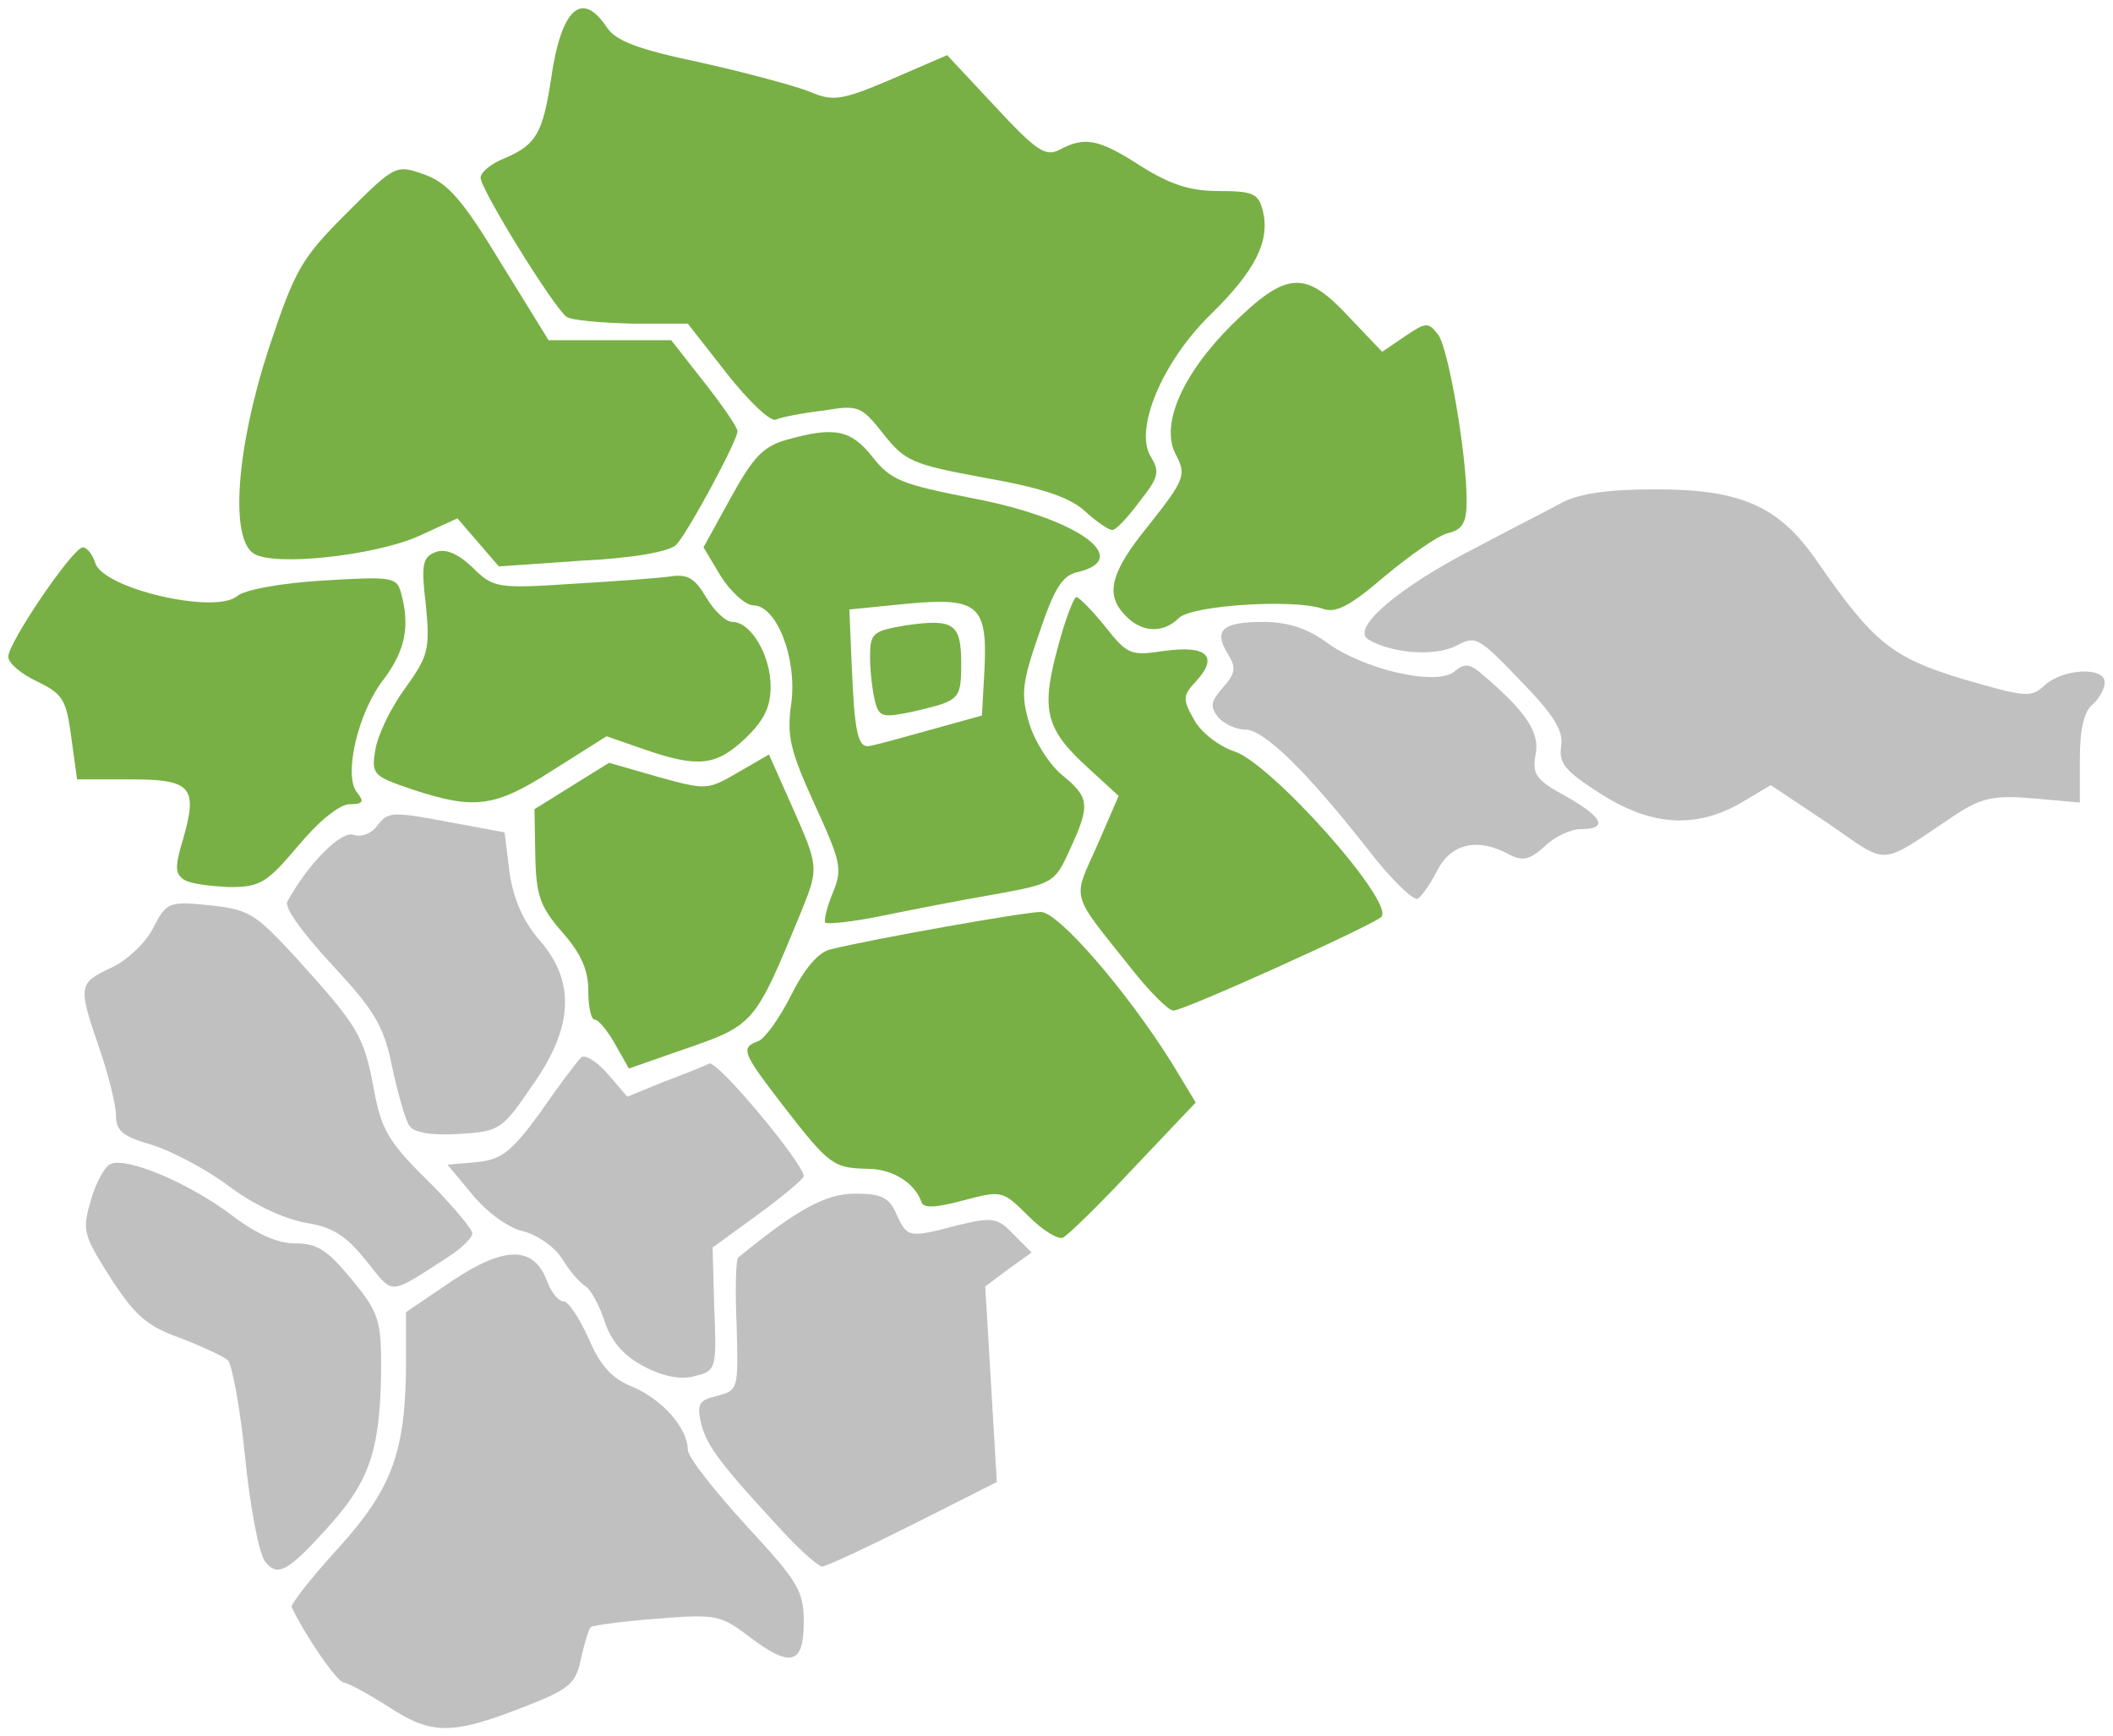
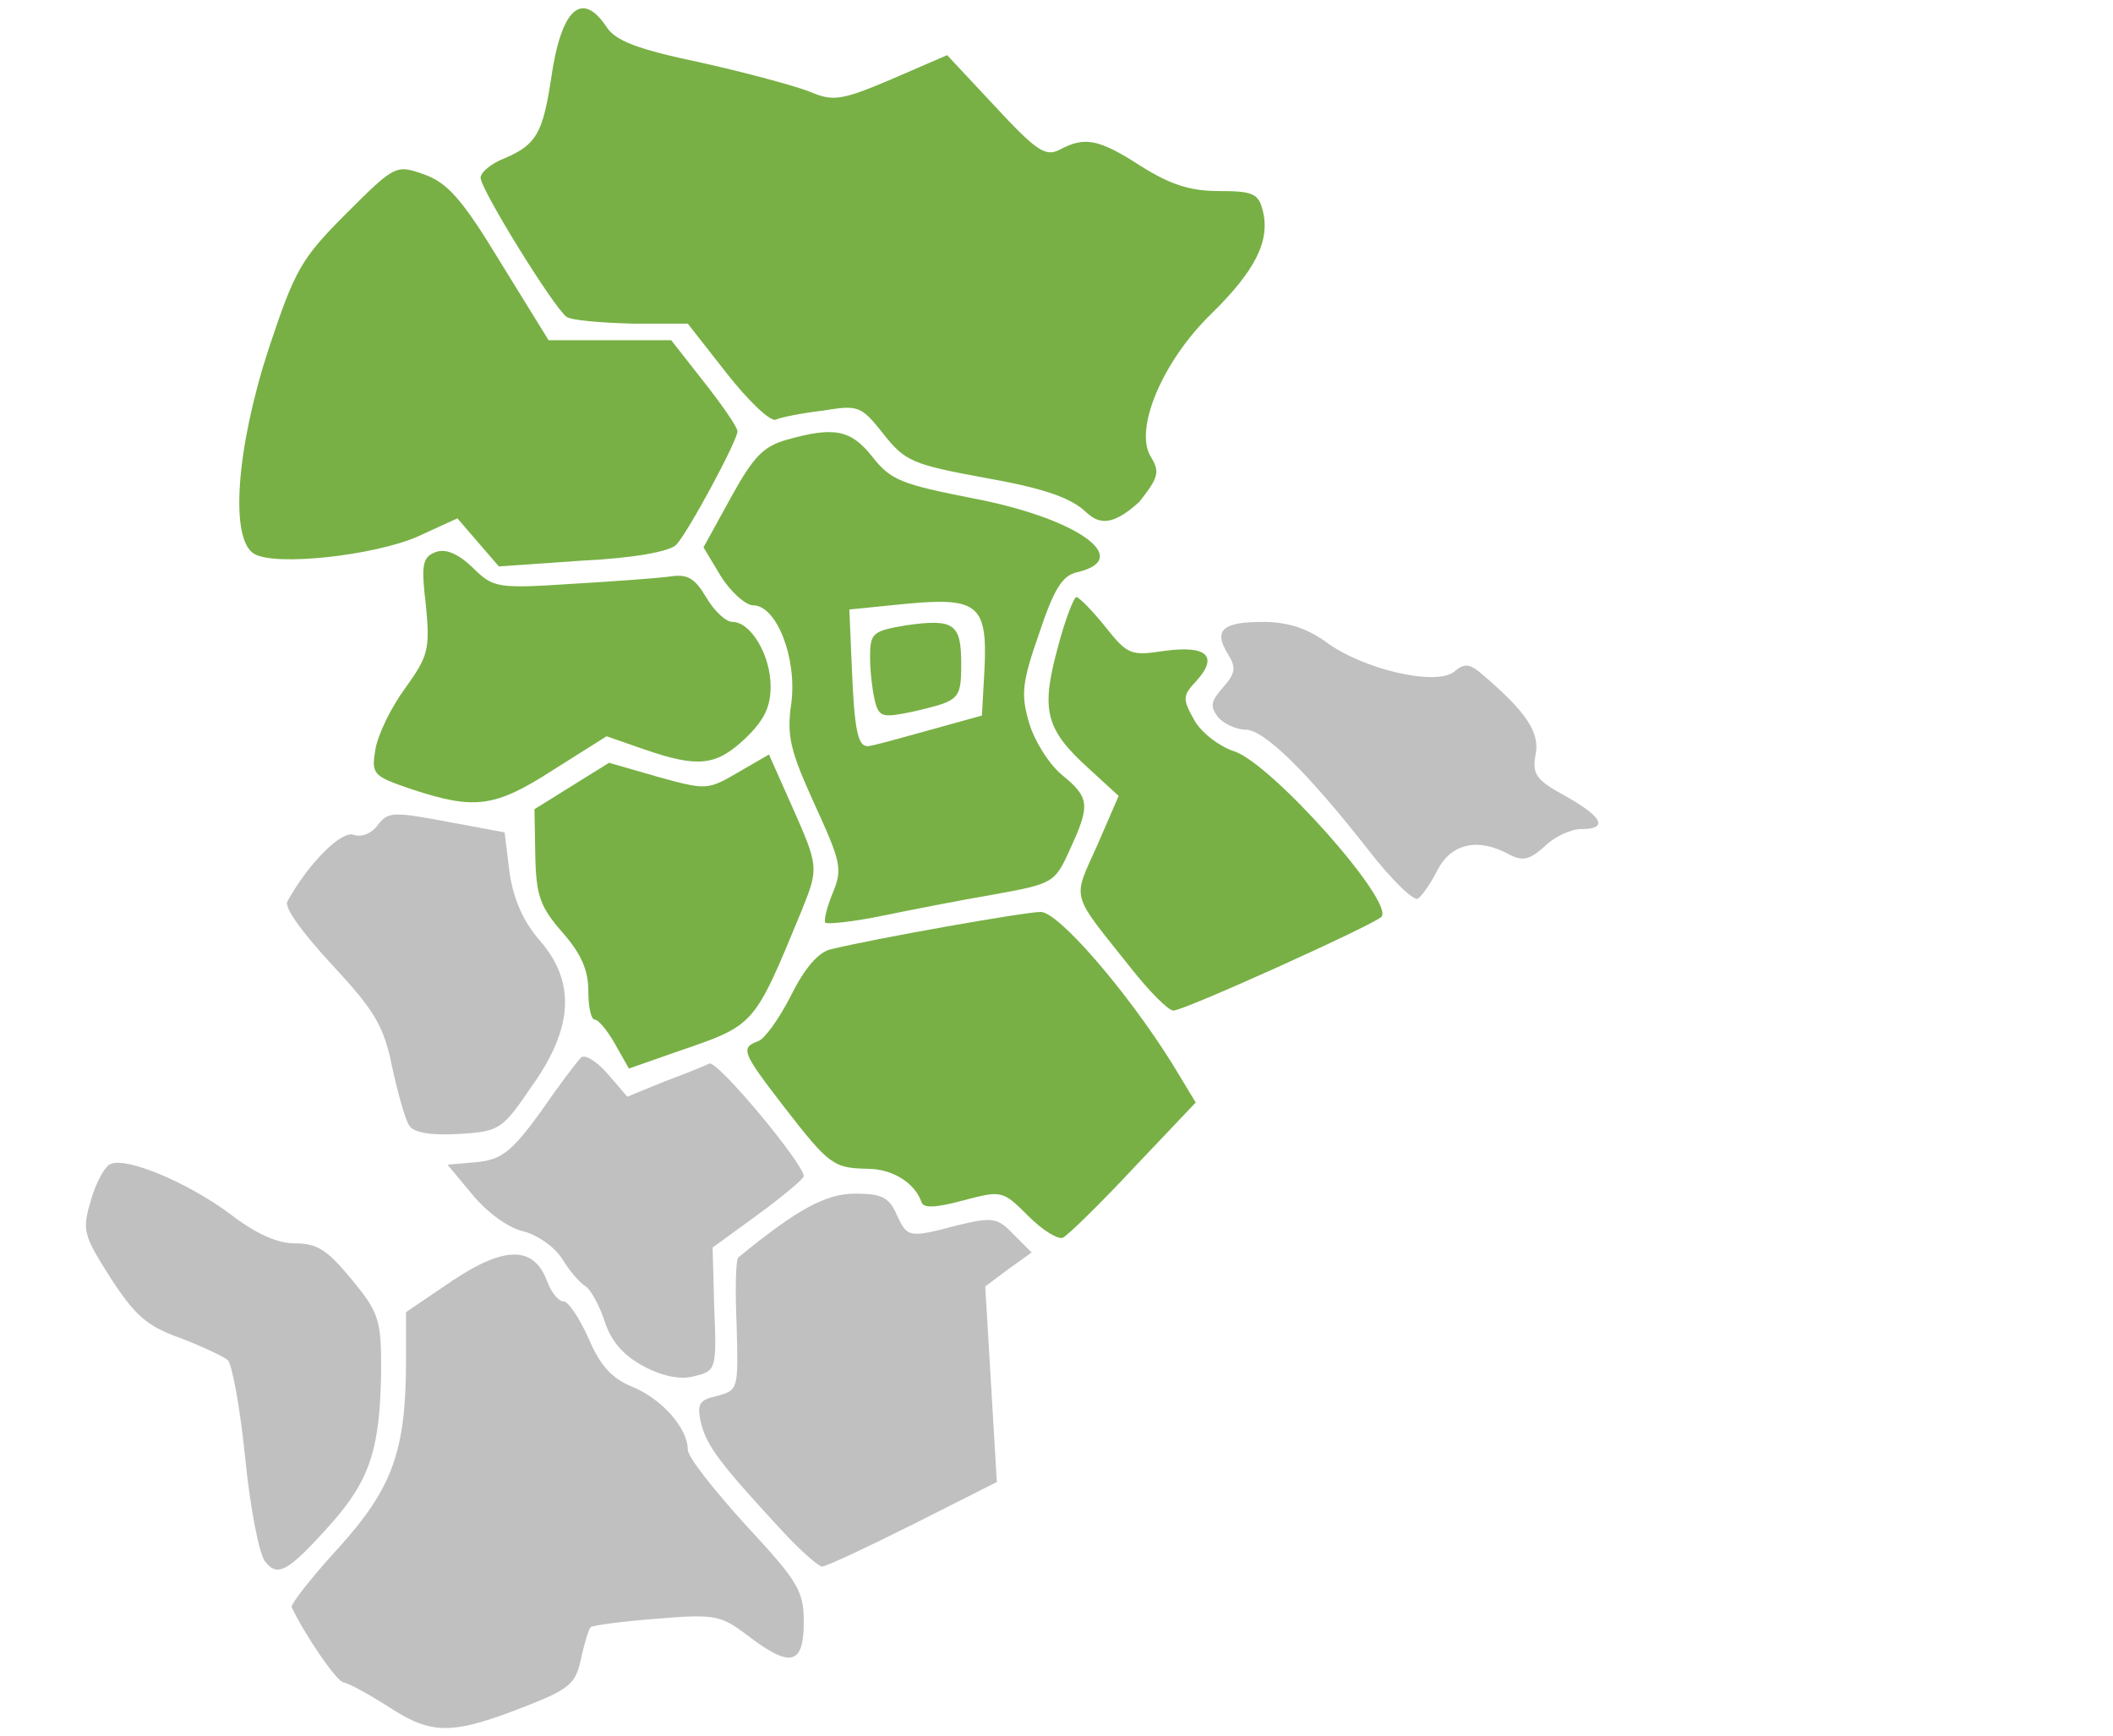
<svg xmlns="http://www.w3.org/2000/svg" viewBox="5870 4549 255 209.544">
  <path fill="#C0C0C0" stroke="none" fill-opacity="1" stroke-width="1" stroke-opacity="1" fill-rule="evenodd" display="undefined" stroke-linecap="undefined" stroke-linejoin="undefined" stroke-dasharray="undefined" paint-order="undefined" id="tSvg16137a13b7f" title="Path 1" d="M 5902 4737.456 C 5901.3 4736.656 5900.2 4731.056 5899.6 4725.056 C 5899 4718.956 5898 4713.656 5897.5 4713.156 C 5896.9 4712.656 5894.3 4711.456 5891.7 4710.456 C 5887.7 4709.056 5886.2 4707.656 5883.3 4703.156 C 5880 4697.956 5879.9 4697.456 5881 4693.756 C 5881.6 4691.656 5882.7 4689.656 5883.4 4689.456 C 5885.4 4688.656 5892.7 4691.756 5897.7 4695.456 C 5900.8 4697.856 5903.4 4699.056 5905.6 4699.056 C 5908.3 4699.056 5909.5 4699.856 5912.4 4703.356 C 5915.7 4707.356 5916 4708.256 5916 4714.156 C 5915.9 4723.756 5914.7 4727.556 5909.9 4732.956C 5904.7 4738.756 5903.5 4739.356 5902 4737.456Z" />
-   <path fill="#78B045" stroke="none" fill-opacity="1" stroke-width="1" stroke-opacity="1" fill-rule="evenodd" display="undefined" stroke-linecap="undefined" stroke-linejoin="undefined" stroke-dasharray="undefined" paint-order="undefined" id="tSvg15cb334ef4c" title="Path 2" d="M 5892.2 4655.156 C 5891.1 4654.456 5891.1 4653.556 5892.1 4650.256 C 5893.9 4643.956 5893.1 4643.056 5885.7 4643.056 C 5883.566 4643.056 5881.433 4643.056 5879.3 4643.056 C 5879.066 4641.356 5878.833 4639.656 5878.6 4637.956 C 5878 4633.456 5877.6 4632.756 5874.5 4631.256 C 5872.6 4630.356 5871 4629.056 5871 4628.256 C 5871 4626.556 5878.8 4615.056 5880 4615.056 C 5880.5 4615.056 5881.2 4615.956 5881.5 4616.956 C 5882.5 4620.056 5895.9 4623.156 5898.6 4620.956 C 5899.5 4620.156 5904 4619.356 5909.1 4619.056 C 5917.3 4618.556 5917.9 4618.656 5918.4 4620.556 C 5919.5 4624.556 5918.9 4627.456 5916.4 4630.856 C 5913.2 4634.856 5911.4 4642.656 5913.1 4644.656 C 5914 4645.756 5913.8 4646.056 5912.2 4646.056 C 5911 4646.056 5908.5 4648.056 5906 4651.056 C 5902.2 4655.556 5901.4 4656.056 5897.7 4656.056C 5895.4 4655.956 5892.9 4655.656 5892.2 4655.156Z" />
-   <path fill="#C0C0C0" stroke="none" fill-opacity="1" stroke-width="1" stroke-opacity="1" fill-rule="evenodd" display="undefined" stroke-linecap="undefined" stroke-linejoin="undefined" stroke-dasharray="undefined" paint-order="undefined" id="tSvg9308dc61c6" title="Path 3" d="M 6090.6 4648.356 C 6088.3 4646.822 6086 4645.289 6083.7 4643.756 C 6082.466 4644.489 6081.233 4645.222 6080 4645.956 C 6074.5 4649.056 6069.2 4648.656 6063.1 4644.756 C 6058.9 4642.056 6058.1 4641.156 6058.4 4639.056 C 6058.7 4637.256 6057.6 4635.356 6053.5 4631.156 C 6048.4 4625.856 6048.1 4625.656 6045.7 4626.956 C 6043.1 4628.256 6037.9 4627.856 6035.1 4626.156 C 6033 4624.756 6039 4619.756 6048 4615.156 C 6052.1 4612.956 6056.9 4610.556 6058.5 4609.656 C 6060.6 4608.556 6064.1 4608.056 6069.8 4608.056 C 6080.1 4608.056 6084.7 4610.056 6089.3 4616.756 C 6096.1 4626.556 6098.3 4628.356 6106.9 4630.956 C 6114.5 4633.156 6115.1 4633.256 6116.8 4631.656 C 6119.1 4629.656 6124 4629.456 6124 4631.356 C 6124 4632.156 6123.3 4633.356 6122.5 4634.056 C 6121.5 4634.856 6121 4637.056 6121 4640.556 C 6121 4642.322 6121 4644.089 6121 4645.856 C 6119.133 4645.689 6117.266 4645.522 6115.4 4645.356 C 6110.7 4644.956 6109.2 4645.256 6106.1 4647.256C 6096.5 4653.656 6098.2 4653.556 6090.6 4648.356Z" />
  <path fill="#78B045" stroke="none" fill-opacity="1" stroke-width="1" stroke-opacity="1" fill-rule="evenodd" display="undefined" stroke-linecap="undefined" stroke-linejoin="undefined" stroke-dasharray="undefined" paint-order="undefined" id="tSvg11c91fe3d1e" title="Path 4" d="M 5919.7 4644.256 C 5915 4642.656 5914.8 4642.456 5915.3 4639.456 C 5915.6 4637.656 5917.2 4634.356 5918.9 4632.056 C 5921.7 4628.156 5921.9 4627.356 5921.4 4622.056 C 5920.8 4617.156 5921 4616.256 5922.5 4615.656 C 5923.7 4615.156 5925.2 4615.756 5927 4617.456 C 5929.5 4619.956 5930 4620.056 5939.1 4619.456 C 5944.3 4619.156 5949.6 4618.756 5951 4618.556 C 5953 4618.256 5953.9 4618.856 5955.2 4621.056 C 5956.2 4622.756 5957.6 4624.056 5958.4 4624.056 C 5960.6 4624.056 5963 4628.056 5963 4631.856 C 5963 4634.356 5962.2 4635.956 5959.9 4638.156 C 5956.4 4641.456 5954.2 4641.656 5947.8 4639.456 C 5946.266 4638.922 5944.733 4638.389 5943.2 4637.856 C 5941.033 4639.222 5938.866 4640.589 5936.7 4641.956C 5929.7 4646.456 5927.3 4646.756 5919.7 4644.256Z" />
  <path fill="#C0C0C0" stroke="none" fill-opacity="1" stroke-width="1" stroke-opacity="1" fill-rule="evenodd" display="undefined" stroke-linecap="undefined" stroke-linejoin="undefined" stroke-dasharray="undefined" paint-order="undefined" id="tSvg88dabb65f4" title="Path 5" d="M 6035.2 4651.656 C 6027.6 4641.956 6022.5 4637.056 6020.3 4637.056 C 6019.2 4637.056 6017.7 4636.356 6017 4635.556 C 6016 4634.256 6016.1 4633.656 6017.6 4631.956 C 6019.1 4630.256 6019.2 4629.556 6018.2 4627.956 C 6016.4 4625.056 6017.5 4624.056 6022.4 4624.056 C 6025.3 4624.056 6027.6 4624.756 6030 4626.456 C 6034.4 4629.756 6043.3 4631.856 6045.5 4630.056 C 6046.8 4628.956 6047.4 4629.056 6049.2 4630.656 C 6054.2 4634.956 6055.9 4637.456 6055.3 4640.156 C 6054.9 4642.456 6055.4 4643.156 6058.9 4645.056 C 6063.5 4647.656 6064.1 4649.056 6060.8 4649.056 C 6059.6 4649.056 6057.6 4649.956 6056.4 4651.156 C 6054.6 4652.756 6053.8 4652.956 6052.2 4652.156 C 6048.4 4650.056 6045.2 4650.756 6043.5 4653.956 C 6042.7 4655.556 6041.6 4657.156 6041.1 4657.456C 6040.6 4657.756 6037.9 4655.156 6035.2 4651.656Z" />
-   <path fill="#C0C0C0" stroke="none" fill-opacity="1" stroke-width="1" stroke-opacity="1" fill-rule="evenodd" display="undefined" stroke-linecap="undefined" stroke-linejoin="undefined" stroke-dasharray="undefined" paint-order="undefined" id="tSvg10733eb75e3" title="Path 6" d="M 5914.2 4701.156 C 5911.7 4698.056 5910.1 4697.056 5906.8 4696.556 C 5904.2 4696.056 5900.5 4694.356 5897.5 4692.056 C 5894.8 4690.056 5890.6 4687.856 5888.3 4687.156 C 5884.8 4686.156 5884 4685.456 5884 4683.656 C 5884 4682.356 5883.1 4678.756 5882 4675.556 C 5879.4 4667.956 5879.4 4667.656 5883.5 4665.756 C 5885.4 4664.856 5887.7 4662.656 5888.5 4660.956 C 5890.1 4657.856 5890.4 4657.756 5895.3 4658.256 C 5900.1 4658.756 5900.8 4659.256 5905.8 4664.656 C 5913.2 4672.856 5913.9 4673.956 5915.1 4680.356 C 5916 4685.256 5916.8 4686.756 5921.6 4691.456 C 5924.6 4694.456 5927 4697.356 5927 4697.856 C 5927 4698.356 5925.8 4699.556 5924.3 4700.556C 5916.7 4705.456 5917.6 4705.356 5914.2 4701.156Z" />
  <path fill="#C0C0C0" stroke="none" fill-opacity="1" stroke-width="1" stroke-opacity="1" fill-rule="evenodd" display="undefined" stroke-linecap="undefined" stroke-linejoin="undefined" stroke-dasharray="undefined" paint-order="undefined" id="tSvg6d0543d684" title="Path 7" d="M 5947.8 4713.955 C 5945.3 4712.655 5943.8 4710.955 5943 4708.555 C 5942.4 4706.655 5941.3 4704.655 5940.7 4704.255 C 5940 4703.855 5938.7 4702.355 5937.8 4700.855 C 5936.8 4699.355 5934.7 4697.955 5933 4697.555 C 5931.3 4697.155 5928.7 4695.255 5927 4693.155 C 5926 4691.955 5925 4690.755 5924 4689.555 C 5925.166 4689.455 5926.333 4689.355 5927.5 4689.255 C 5930.5 4688.955 5931.7 4688.055 5935.2 4683.255 C 5937.4 4680.055 5939.6 4677.155 5940.1 4676.655 C 5940.5 4676.155 5942 4677.055 5943.3 4678.555 C 5944.1 4679.488 5944.9 4680.421 5945.7 4681.355 C 5947.166 4680.755 5948.633 4680.155 5950.1 4679.555 C 5952.5 4678.655 5955 4677.655 5955.6 4677.355 C 5956.6 4676.955 5967 4689.455 5967 4690.955 C 5967 4691.255 5964.5 4693.355 5961.5 4695.555 C 5959.666 4696.888 5957.833 4698.221 5956 4699.555 C 5956.066 4702.021 5956.133 4704.488 5956.2 4706.955 C 5956.5 4714.155 5956.4 4714.455 5953.9 4715.055C 5952.3 4715.555 5950.1 4715.155 5947.8 4713.955Z" />
  <path fill="#78B045" stroke="none" fill-opacity="1" stroke-width="1" stroke-opacity="1" fill-rule="evenodd" display="undefined" stroke-linecap="undefined" stroke-linejoin="undefined" stroke-dasharray="undefined" paint-order="undefined" id="tSvg80342cc44d" title="Path 8" d="M 5975.6 4633.656 C 5975.3 4632.456 5975 4630.056 5975 4628.356 C 5975 4625.356 5975.3 4625.156 5979.4 4624.456 C 5985.1 4623.656 5986 4624.256 5986 4629.056 C 5986 4633.456 5985.8 4633.556 5980.3 4634.856C 5976.5 4635.656 5976.1 4635.556 5975.6 4633.656Z" />
  <path fill="#78B045" stroke="none" fill-opacity="1" stroke-width="1" stroke-opacity="1" fill-rule="evenodd" display="undefined" stroke-linecap="undefined" stroke-linejoin="undefined" stroke-dasharray="undefined" paint-order="undefined" id="tSvg14e38adfb1" title="Path 9" d="M 5969.6 4660.356 C 5969.4 4660.056 5969.8 4658.456 5970.5 4656.756 C 5971.7 4653.856 5971.5 4653.055 5968.3 4646.055 C 5965.4 4639.655 5964.9 4637.855 5965.5 4633.855 C 5966.2 4628.355 5963.7 4622.055 5960.9 4622.055 C 5960 4622.055 5958.2 4620.455 5957 4618.555 C 5956.3 4617.389 5955.6 4616.222 5954.9 4615.055 C 5956 4613.055 5957.1 4611.055 5958.2 4609.055 C 5960.9 4604.155 5962.1 4602.855 5965 4602.055 C 5970.7 4600.455 5972.7 4600.855 5975.3 4604.155 C 5977.5 4606.955 5978.8 4607.455 5987.5 4609.155 C 6000 4611.555 6006.9 4616.455 6000 4618.055 C 5998.2 4618.455 5997.2 4620.055 5995.4 4625.455 C 5993.3 4631.455 5993.2 4632.855 5994.2 4636.255 C 5994.8 4638.355 5996.6 4641.255 5998.2 4642.555 C 6001.5 4645.255 6001.6 4646.155 5999.1 4651.555 C 5997.3 4655.555 5997.1 4655.656 5989.9 4656.956 C 5985.8 4657.656 5979.7 4658.855 5976.3 4659.555C 5972.9 4660.255 5969.9 4660.556 5969.6 4660.356Z M 5982 4637.155 C 5984.166 4636.555 5986.333 4635.955 5988.5 4635.355 C 5988.6 4633.555 5988.7 4631.755 5988.8 4629.955 C 5989.2 4622.055 5988.1 4621.055 5979.5 4621.855 C 5977.166 4622.089 5974.833 4622.322 5972.5 4622.555 C 5972.6 4624.889 5972.7 4627.222 5972.8 4629.555 C 5973.1 4636.955 5973.5 4639.055 5974.7 4639.055C 5975.2 4639.055 5978.4 4638.155 5982 4637.155Z" />
  <path fill="#C0C0C0" stroke="none" fill-opacity="1" stroke-width="1" stroke-opacity="1" fill-rule="evenodd" display="undefined" stroke-linecap="undefined" stroke-linejoin="undefined" stroke-dasharray="undefined" paint-order="undefined" id="tSvg1718d52c37a" title="Path 10" d="M 5919.4 4684.856 C 5918.9 4684.156 5918 4680.856 5917.3 4677.656 C 5916.3 4672.756 5915.2 4670.956 5910 4665.356 C 5906.5 4661.556 5904.2 4658.456 5904.7 4657.756 C 5907.3 4653.056 5911.3 4649.156 5912.7 4649.756 C 5913.6 4650.056 5914.8 4649.656 5915.6 4648.556 C 5916.8 4646.956 5917.5 4646.956 5923.9 4648.156 C 5926.233 4648.589 5928.566 4649.023 5930.9 4649.456 C 5931.1 4651.089 5931.3 4652.723 5931.5 4654.356 C 5932 4657.656 5933.2 4660.256 5935.1 4662.456 C 5939.5 4667.456 5939.2 4673.056 5934.2 4680.056 C 5930.6 4685.356 5930.3 4685.556 5925.3 4685.856C 5921.9 4686.056 5919.9 4685.656 5919.4 4684.856Z" />
  <path fill="#78B045" stroke="none" fill-opacity="1" stroke-width="1" stroke-opacity="1" fill-rule="evenodd" display="undefined" stroke-linecap="undefined" stroke-linejoin="undefined" stroke-dasharray="undefined" paint-order="undefined" id="tSvga1fc88e7e" title="Path 11" d="M 5994.1 4695.756 C 5991 4692.656 5990.9 4692.656 5986.3 4693.856 C 5983 4694.756 5981.4 4694.856 5981.2 4694.056 C 5980.4 4691.756 5977.7 4690.056 5974.7 4690.056 C 5970.6 4689.956 5970.1 4689.656 5964.6 4682.556 C 5959.6 4676.056 5959.3 4675.456 5961.5 4674.656 C 5962.3 4674.356 5964.1 4671.856 5965.5 4669.056 C 5967.1 4665.856 5968.8 4663.856 5970.3 4663.556 C 5975.6 4662.256 5993.7 4659.056 5995.6 4659.056 C 5997.7 4659.056 6005.8 4668.356 6011.4 4677.256 C 6012.366 4678.856 6013.333 4680.456 6014.3 4682.056 C 6011.833 4684.656 6009.366 4687.256 6006.9 4689.856 C 6002.8 4694.256 5999 4697.956 5998.3 4698.356C 5997.7 4698.656 5995.8 4697.456 5994.1 4695.756Z" />
  <path fill="#78B045" stroke="none" fill-opacity="1" stroke-width="1" stroke-opacity="1" fill-rule="evenodd" display="undefined" stroke-linecap="undefined" stroke-linejoin="undefined" stroke-dasharray="undefined" paint-order="undefined" id="tSvgcd124d9d4e" title="Path 12" d="M 5900.7 4615.856 C 5897.7 4614.156 5898.5 4603.156 5902.4 4591.156 C 5905.6 4581.556 5906.3 4580.256 5911.8 4574.756 C 5917.7 4568.856 5917.8 4568.856 5921.2 4570.056 C 5924 4571.056 5925.8 4573.056 5930.4 4580.656 C 5932.333 4583.789 5934.266 4586.922 5936.2 4590.056 C 5938.666 4590.056 5941.133 4590.056 5943.6 4590.056 C 5946.066 4590.056 5948.533 4590.056 5951 4590.056 C 5952.333 4591.756 5953.666 4593.456 5955 4595.156 C 5957.2 4597.956 5959 4600.556 5959 4601.056 C 5959 4602.156 5953.1 4613.156 5951.6 4614.756 C 5950.8 4615.556 5946.5 4616.356 5940.3 4616.656 C 5936.933 4616.889 5933.566 4617.122 5930.2 4617.356 C 5929.366 4616.389 5928.533 4615.422 5927.7 4614.456 C 5926.866 4613.489 5926.033 4612.522 5925.2 4611.556 C 5923.6 4612.289 5922 4613.022 5920.4 4613.756C 5915.1 4616.056 5903.3 4617.356 5900.7 4615.856Z" />
  <path fill="#C0C0C0" stroke="none" fill-opacity="1" stroke-width="1" stroke-opacity="1" fill-rule="evenodd" display="undefined" stroke-linecap="undefined" stroke-linejoin="undefined" stroke-dasharray="undefined" paint-order="undefined" id="tSvg5592ce8d0f" title="Path 13" d="M 5964.4 4733.756 C 5957 4725.756 5955.3 4723.556 5954.6 4720.756 C 5954.1 4718.456 5954.3 4717.956 5956.6 4717.456 C 5959.1 4716.756 5959.1 4716.656 5958.9 4708.956 C 5958.7 4704.656 5958.8 4700.956 5959.1 4700.756 C 5966.3 4694.856 5969.7 4693.056 5973.2 4693.056 C 5976.3 4693.056 5977.3 4693.456 5978.2 4695.556 C 5979.5 4698.356 5979.6 4698.456 5985.6 4696.856 C 5989.8 4695.856 5990.4 4695.956 5992.3 4697.956 C 5993.033 4698.689 5993.766 4699.422 5994.5 4700.156 C 5993.566 4700.822 5992.633 4701.489 5991.7 4702.156 C 5990.766 4702.856 5989.833 4703.556 5988.9 4704.256 C 5989.133 4708.189 5989.366 4712.122 5989.6 4716.056 C 5989.833 4719.989 5990.066 4723.922 5990.3 4727.856 C 5986.933 4729.556 5983.566 4731.256 5980.2 4732.956 C 5974.6 4735.756 5969.7 4738.056 5969.2 4738.056C 5968.8 4738.056 5966.6 4736.156 5964.4 4733.756Z" />
-   <path fill="#78B045" stroke="none" fill-opacity="1" stroke-width="1" stroke-opacity="1" fill-rule="evenodd" display="undefined" stroke-linecap="undefined" stroke-linejoin="undefined" stroke-dasharray="undefined" paint-order="undefined" id="tSvg146686f225b" title="Path 14" d="M 6000.9 4610.656 C 5999 4608.956 5995.6 4607.856 5988.8 4606.656 C 5980.1 4605.056 5979.2 4604.656 5976.6 4601.356 C 5973.9 4597.956 5973.6 4597.856 5969.3 4598.556 C 5966.8 4598.856 5964.2 4599.356 5963.6 4599.656 C 5962.9 4599.856 5960.3 4597.356 5957.7 4594.056 C 5956.133 4592.056 5954.566 4590.056 5953 4588.056 C 5950.766 4588.056 5948.533 4588.056 5946.3 4588.056 C 5942.5 4587.956 5939 4587.656 5938.4 4587.256 C 5936.9 4586.256 5928 4571.856 5928 4570.456 C 5928 4569.756 5929.4 4568.656 5931 4568.056 C 5934.7 4566.456 5935.5 4565.056 5936.5 4558.556 C 5937.7 4550.056 5940.2 4547.755 5943.2 4552.255 C 5944.3 4553.955 5947 4554.956 5954.6 4556.556 C 5960 4557.756 5965.9 4559.356 5967.7 4560.056 C 5970.5 4561.256 5971.5 4561.156 5977.6 4558.556 C 5979.833 4557.589 5982.066 4556.622 5984.3 4555.656 C 5986.233 4557.722 5988.166 4559.789 5990.1 4561.856 C 5995.1 4567.256 5996.2 4567.956 5997.9 4567.056 C 6000.9 4565.456 6002.6 4565.756 6007.7 4569.056 C 6011.2 4571.256 6013.6 4572.056 6017.1 4572.056 C 6021.2 4572.056 6021.9 4572.356 6022.4 4574.456 C 6023.3 4578.056 6021.5 4581.656 6016.2 4586.856 C 6010.3 4592.556 6006.8 4600.856 6008.9 4604.156 C 6010 4605.956 6009.8 4606.656 6007.5 4609.556 C 6006.1 4611.456 6004.6 4613.056 6004.2 4612.956C 6003.8 4612.956 6002.3 4611.956 6000.9 4610.656Z" />
+   <path fill="#78B045" stroke="none" fill-opacity="1" stroke-width="1" stroke-opacity="1" fill-rule="evenodd" display="undefined" stroke-linecap="undefined" stroke-linejoin="undefined" stroke-dasharray="undefined" paint-order="undefined" id="tSvg146686f225b" title="Path 14" d="M 6000.9 4610.656 C 5999 4608.956 5995.6 4607.856 5988.8 4606.656 C 5980.1 4605.056 5979.2 4604.656 5976.6 4601.356 C 5973.9 4597.956 5973.6 4597.856 5969.3 4598.556 C 5966.8 4598.856 5964.2 4599.356 5963.6 4599.656 C 5962.9 4599.856 5960.3 4597.356 5957.7 4594.056 C 5956.133 4592.056 5954.566 4590.056 5953 4588.056 C 5950.766 4588.056 5948.533 4588.056 5946.3 4588.056 C 5942.5 4587.956 5939 4587.656 5938.4 4587.256 C 5936.9 4586.256 5928 4571.856 5928 4570.456 C 5928 4569.756 5929.4 4568.656 5931 4568.056 C 5934.7 4566.456 5935.5 4565.056 5936.5 4558.556 C 5937.7 4550.056 5940.2 4547.755 5943.2 4552.255 C 5944.3 4553.955 5947 4554.956 5954.6 4556.556 C 5960 4557.756 5965.9 4559.356 5967.7 4560.056 C 5970.5 4561.256 5971.5 4561.156 5977.6 4558.556 C 5979.833 4557.589 5982.066 4556.622 5984.3 4555.656 C 5986.233 4557.722 5988.166 4559.789 5990.1 4561.856 C 5995.1 4567.256 5996.2 4567.956 5997.9 4567.056 C 6000.9 4565.456 6002.6 4565.756 6007.7 4569.056 C 6011.2 4571.256 6013.6 4572.056 6017.1 4572.056 C 6021.2 4572.056 6021.9 4572.356 6022.4 4574.456 C 6023.3 4578.056 6021.5 4581.656 6016.2 4586.856 C 6010.3 4592.556 6006.8 4600.856 6008.9 4604.156 C 6010 4605.956 6009.8 4606.656 6007.5 4609.556 C 6003.8 4612.956 6002.3 4611.956 6000.9 4610.656Z" />
  <path fill="#78B045" stroke="none" fill-opacity="1" stroke-width="1" stroke-opacity="1" fill-rule="evenodd" display="undefined" stroke-linecap="undefined" stroke-linejoin="undefined" stroke-dasharray="undefined" paint-order="undefined" id="tSvgc9b49401c8" title="Path 15" d="M 5944.2 4674.956 C 5943.3 4673.356 5942.2 4672.056 5941.8 4672.056 C 5941.3 4672.056 5941 4670.456 5941 4668.556 C 5941 4666.056 5940.1 4664.056 5937.9 4661.556 C 5935.2 4658.456 5934.7 4657.156 5934.6 4652.256 C 5934.566 4650.389 5934.533 4648.522 5934.5 4646.656 C 5936 4645.722 5937.5 4644.789 5939 4643.856 C 5940.5 4642.922 5942 4641.989 5943.5 4641.056 C 5945.466 4641.622 5947.433 4642.189 5949.4 4642.756 C 5955.2 4644.356 5955.4 4644.356 5959 4642.256 C 5960.266 4641.522 5961.533 4640.789 5962.8 4640.056 C 5963.733 4642.156 5964.666 4644.256 5965.6 4646.356 C 5968.8 4653.556 5968.8 4653.756 5966.8 4658.756 C 5960.9 4673.056 5961.2 4672.656 5951.6 4675.956 C 5949.7 4676.622 5947.8 4677.289 5945.9 4677.956C 5945.333 4676.956 5944.766 4675.956 5944.2 4674.956Z" />
  <path fill="#78B045" stroke="none" fill-opacity="1" stroke-width="1" stroke-opacity="1" fill-rule="evenodd" display="undefined" stroke-linecap="undefined" stroke-linejoin="undefined" stroke-dasharray="undefined" paint-order="undefined" id="tSvgdad30eafb3" title="Path 16" d="M 6006.5 4665.856 C 5999.1 4656.556 5999.4 4657.756 6002.4 4651.056 C 6003.266 4649.056 6004.133 4647.056 6005 4645.056 C 6003.8 4643.956 6002.6 4642.856 6001.4 4641.756 C 5996.2 4637.056 5995.6 4634.756 5997.6 4627.356 C 5998.5 4623.856 5999.6 4621.056 5999.9 4621.056 C 6000.2 4621.056 6001.8 4622.656 6003.4 4624.656 C 6006.1 4628.056 6006.5 4628.156 6010.5 4627.556 C 6015.6 4626.856 6017.1 4628.156 6014.4 4631.156 C 6012.7 4632.956 6012.7 4633.356 6014.1 4635.856 C 6014.9 4637.356 6017.1 4639.056 6018.9 4639.656 C 6023.4 4641.056 6038.4 4657.956 6036.7 4659.656 C 6035.7 4660.656 6012.7 4671.056 6011.6 4670.956C 6011 4670.956 6008.7 4668.656 6006.5 4665.856Z" />
  <path fill="#C0C0C0" stroke="none" fill-opacity="1" stroke-width="1" stroke-opacity="1" fill-rule="evenodd" display="undefined" stroke-linecap="undefined" stroke-linejoin="undefined" stroke-dasharray="undefined" paint-order="undefined" id="tSvg2cbf3030d1" title="Path 17" d="M 5917 4755.055 C 5914.5 4753.455 5912.1 4752.155 5911.5 4752.055 C 5910.7 4752.055 5906.8 4746.355 5905.2 4742.955 C 5905.1 4742.555 5907.6 4739.355 5910.9 4735.755 C 5917.4 4728.555 5919 4724.055 5919 4713.155 C 5919 4711.221 5919 4709.288 5919 4707.355 C 5920.866 4706.088 5922.733 4704.821 5924.6 4703.555 C 5930.9 4699.355 5934.4 4699.355 5936 4703.555 C 5936.5 4704.955 5937.4 4706.055 5938 4706.055 C 5938.6 4706.055 5939.9 4708.055 5941 4710.455 C 5942.4 4713.755 5943.8 4715.355 5946.3 4716.355 C 5949.9 4717.855 5953 4721.355 5953 4723.955 C 5953 4724.855 5956.2 4728.855 5960 4733.055 C 5966.3 4739.855 5967 4740.955 5967 4744.755 C 5967 4749.955 5965.4 4750.355 5960.2 4746.355 C 5957 4743.955 5956.3 4743.755 5949.3 4744.355 C 5945.2 4744.655 5941.6 4745.155 5941.3 4745.355 C 5941 4745.655 5940.5 4747.455 5940.1 4749.255 C 5939.5 4752.155 5938.7 4752.855 5933.6 4754.855C 5924.7 4758.355 5922.2 4758.455 5917 4755.055Z" />
-   <path fill="#78B045" stroke="none" fill-opacity="1" stroke-width="1" stroke-opacity="1" fill-rule="evenodd" display="undefined" stroke-linecap="undefined" stroke-linejoin="undefined" stroke-dasharray="undefined" paint-order="undefined" id="tSvg5539138c49" title="Path 18" d="M 6005.6 4623.055 C 6003.4 4620.655 6004.1 4617.955 6008.5 4612.555 C 6013 4606.855 6013.2 4606.355 6011.9 4603.855 C 6010 4600.355 6012.6 4594.255 6018.6 4588.255 C 6025.3 4581.655 6027.5 4581.555 6032.8 4587.255 C 6034.133 4588.655 6035.466 4590.055 6036.8 4591.455 C 6037.733 4590.822 6038.666 4590.189 6039.6 4589.555 C 6042.1 4587.855 6042.4 4587.855 6043.6 4589.455 C 6044.8 4591.155 6047 4603.755 6047 4609.455 C 6047 4612.055 6046.5 4612.955 6044.7 4613.355 C 6043.5 4613.655 6040.1 4616.055 6037.1 4618.555 C 6032.9 4622.155 6031.2 4623.055 6029.6 4622.455 C 6026 4621.255 6013.9 4622.055 6012.3 4623.555C 6010.3 4625.555 6007.6 4625.355 6005.6 4623.055Z" />
  <defs />
</svg>